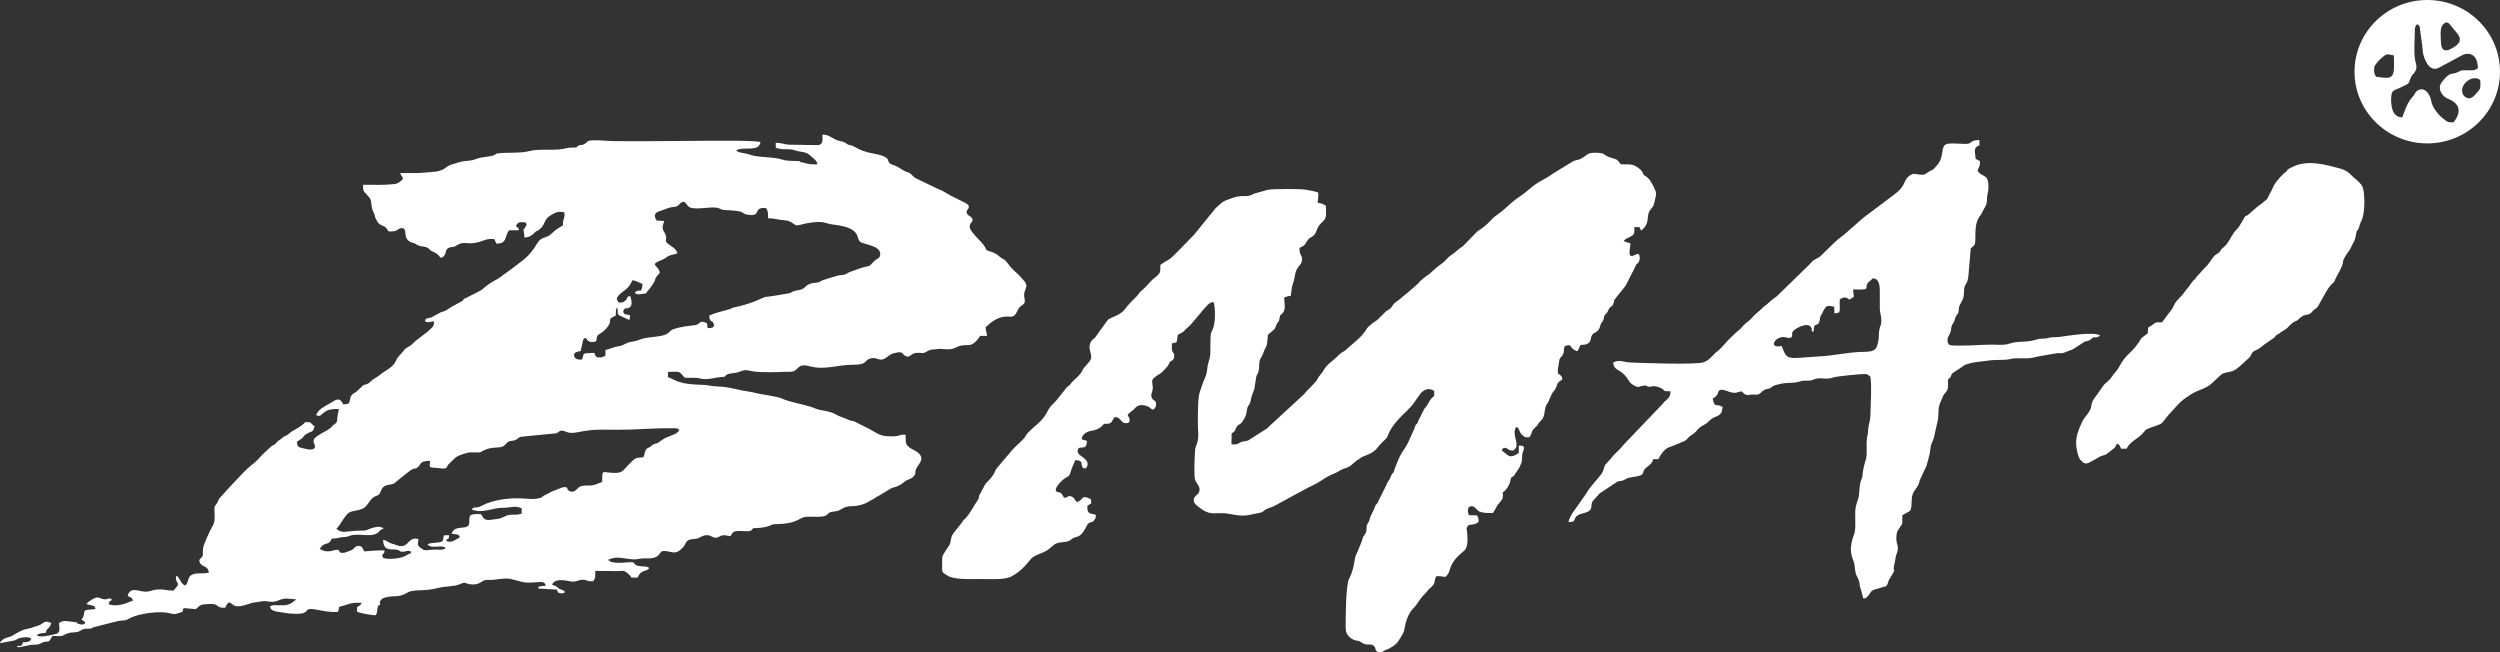
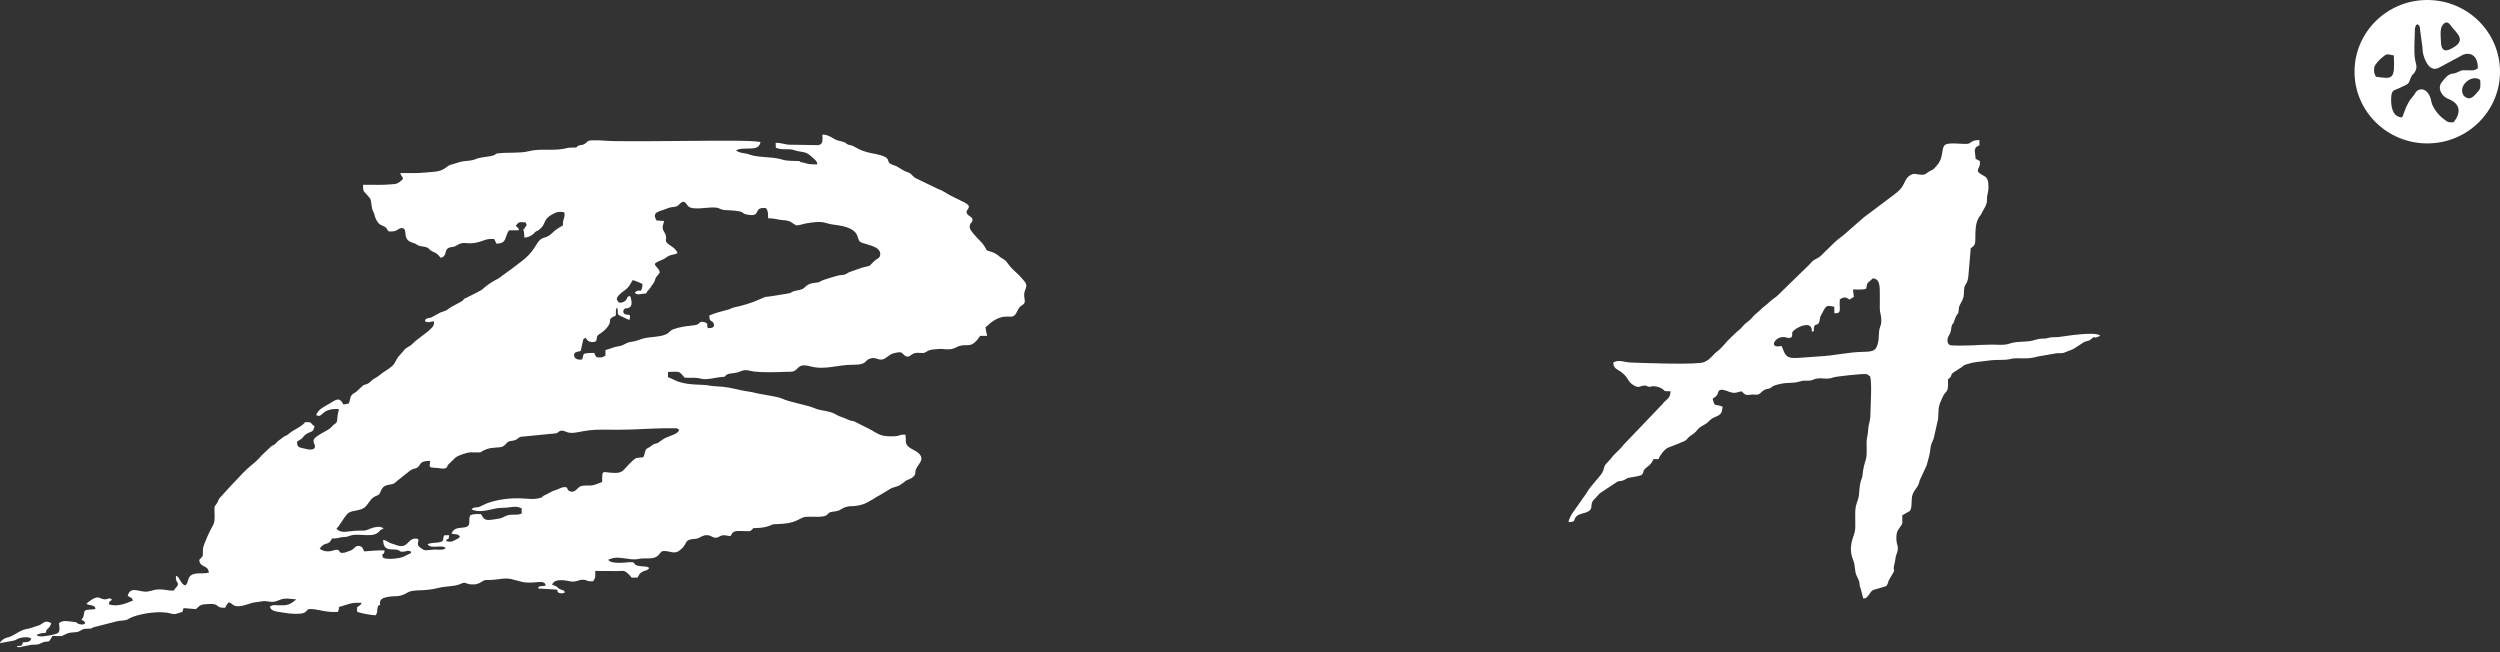
<svg xmlns="http://www.w3.org/2000/svg" width="184" height="48" viewBox="0 0 184 48" fill="none">
  <rect x="0" y="0" width="184" height="48" fill="#333333" stroke="none" />
  <path fill-rule="evenodd" clip-rule="evenodd" d="M178.647 0C181.604 0 184 2.363 184 5.278C184 8.192 181.604 10.555 178.647 10.555C175.689 10.555 173.293 8.192 173.293 5.278C173.293 2.363 175.689 0 178.647 0ZM182.541 5.887C182.594 6.623 182.53 6.547 182.212 6.923C182.105 7.048 181.958 7.202 181.778 7.233C181.604 7.264 181.395 7.136 181.318 7.018C180.86 6.321 181.945 5.413 182.541 5.887ZM174.873 5.647C174.754 5.444 174.703 5.306 174.746 4.958C174.771 4.762 175.135 4.388 175.302 4.251C175.709 3.912 175.653 3.986 176.185 4.08C176.261 5.825 176.153 5.839 174.873 5.647ZM179.808 8.721C179.464 8.471 179.015 7.885 178.948 7.477C178.834 6.8 178.362 6.35 177.889 6.693C177.753 6.792 177.778 6.894 177.56 7.131C177.071 7.666 176.903 8.493 176.795 8.637C176.028 8.626 175.948 7.698 175.999 7.087C176.04 6.61 176.234 6.649 176.574 6.491C177.49 6.067 177.187 6.218 177.478 5.627C177.574 5.43 177.624 5.485 177.722 5.323C177.957 4.935 177.81 4.749 177.749 4.397C177.642 3.763 177.731 2.909 177.731 2.277C177.731 2.046 177.767 1.879 177.907 1.778C178.1 1.884 178.099 1.949 178.122 2.224L178.267 3.291C178.304 3.482 178.292 3.651 178.321 3.848C178.378 4.219 178.749 5.377 179.496 4.988L181.114 4.121C181.394 3.901 182.363 3.705 182.373 5.032C182.064 5.172 182.203 5.178 181.743 5.178C181.221 5.179 181.267 5.117 180.881 5.313C180.418 5.547 180.353 5.198 179.703 6.068C179.343 6.549 179.789 7.124 180.168 7.268C181.179 7.655 181.094 8.372 180.58 9.004C180.093 9.023 180.108 8.94 179.808 8.721ZM179.93 1.695C180.149 1.552 180.314 1.786 180.419 1.935C180.752 2.406 181.551 2.918 180.584 3.485C180.359 3.617 179.686 4.074 179.654 3.102C179.634 2.477 179.537 1.954 179.93 1.695Z" fill="white" />
  <path fill-rule="evenodd" clip-rule="evenodd" d="M45.486 31.631C46.91 31.631 48.071 31.501 49.546 31.519C49.832 31.523 49.827 31.498 49.988 31.641C49.891 31.973 49.26 32.064 48.866 32.29L48.539 32.512C48.321 32.701 48.345 32.585 48.109 32.697C47.968 32.764 47.948 32.834 47.787 32.922C47.623 33.01 47.539 33.022 47.48 33.234C47.324 33.802 47.46 33.609 46.877 33.706C46.685 33.738 46.414 34.06 46.258 34.206C45.952 34.492 45.864 34.807 45.319 34.807C44.27 34.807 44.334 34.451 44.319 35.472C44.107 35.54 43.974 35.62 43.758 35.682C43.464 35.766 43.369 35.721 43.04 35.738C42.726 35.754 42.663 35.803 42.493 35.971C42.379 36.085 42.222 36.257 41.952 36.162C41.635 36.05 41.901 35.821 41.499 35.854C41.317 35.869 41.082 36.012 40.917 36.061C40.553 36.168 40.448 36.292 40.125 36.431C39.803 36.57 40.033 36.6 39.608 36.686C39.266 36.756 38.837 36.711 38.533 36.69C37.632 36.628 36.644 36.742 35.816 37.054L35.291 37.3C35.015 37.394 34.884 37.278 34.705 37.492C35.265 37.76 35.959 37.529 36.524 37.416C36.827 37.357 37.162 37.392 37.501 37.338C37.932 37.271 38.087 37.277 38.396 37.415L38.399 37.793C38 37.95 37.933 37.838 37.49 37.897C37.207 37.933 37.055 38.091 36.809 38.156C36.685 38.189 36.036 38.278 35.927 38.271C35.573 38.249 35.55 38.065 35.404 37.843C35.083 37.829 34.831 37.815 34.605 37.931C34.431 38.317 34.744 38.729 34.175 38.816C33.702 38.888 33.443 38.819 33.229 39.269C33.483 39.355 33.751 39.259 33.849 39.516C33.752 39.62 33.769 39.597 33.638 39.668C33.31 39.847 33.223 39.926 32.832 39.825C32.963 39.493 33.039 39.85 33.052 39.388L32.689 39.4C32.535 39.717 32.764 39.84 32.287 39.919C31.959 39.971 31.731 39.938 31.466 40.051C31.709 40.455 32.533 40.042 32.801 40.338C32.666 40.502 32.327 40.453 32.033 40.45C31.827 40.448 31.345 40.514 31.267 40.496C31.142 40.468 30.844 40.275 30.782 40.139C30.669 39.891 30.985 39.648 30.599 39.639C29.998 39.625 30.029 40.4 29.237 40.142C29.132 40.109 29.239 40.136 29.075 40.084C28.92 40.036 28.922 40.042 28.779 39.99C28.545 39.906 28.405 39.745 28.2 39.737C28.21 40.698 28.927 40.328 29.318 40.491C29.587 40.604 29.27 40.569 29.592 40.602C29.897 40.633 29.987 40.441 30.26 40.611C30.194 40.808 30.313 40.661 30.087 40.779C29.819 40.918 29.691 41.006 29.375 41.068C29.072 41.128 28.469 41.181 28.195 41.052C28.013 40.639 28.31 40.921 28.301 40.512C27.726 40.496 27.299 40.546 26.809 40.583C26.798 40.569 26.79 40.549 26.784 40.537L26.74 40.447C26.692 40.346 26.671 40.257 26.552 40.214C26.129 40.06 26.14 40.403 25.777 40.531L25.355 40.678C24.73 40.789 25.24 40.303 24.495 40.523C24.068 40.65 23.787 40.556 23.528 40.393C23.92 39.788 24.159 40.242 24.427 39.636C24.738 39.621 24.757 39.632 25.019 39.565C25.221 39.511 25.361 39.545 25.561 39.495C25.759 39.445 25.837 39.381 26.088 39.363C26.823 39.311 27.568 39.589 27.974 39.039C28.034 38.959 27.865 39.092 28.049 38.989C28.31 38.844 28.17 38.956 28.215 38.861L27.976 38.78C27.697 38.746 27.343 38.857 27.097 38.973C26.881 39.075 26.708 39.053 26.475 39.054C25.545 39.06 25.174 39.321 24.76 38.915C24.84 38.808 24.85 38.829 24.935 38.715C25.134 38.452 25.452 37.848 25.704 37.717C26 37.562 26.387 37.598 26.733 37.415C27.049 37.25 27.177 36.82 27.474 36.614C27.782 36.399 27.881 36.535 28.017 36.167C28.225 35.603 28.62 35.728 28.951 35.605C29.051 35.568 29.153 35.448 29.263 35.368L29.937 34.83C30.105 34.691 30.274 34.55 30.481 34.489C30.653 34.438 30.529 34.534 30.691 34.423C31.03 34.245 30.769 33.914 31.664 33.922C31.648 34.284 31.477 34.412 31.975 34.426C32.237 34.434 32.242 34.451 32.435 34.475C32.941 34.539 32.883 34.346 32.979 34.207L33.536 33.667C33.689 33.536 34.363 33.293 34.647 33.293C35.733 33.295 35.1 33.346 35.803 33.064C36.224 32.895 36.792 32.975 36.999 32.864C37.318 32.691 37.255 32.484 37.646 32.448C38.135 32.406 38.079 32.183 38.374 32.143L40.911 31.895C41.148 31.84 41.105 31.692 41.365 31.696C41.552 31.698 41.695 31.827 41.929 31.852C42.155 31.876 42.37 31.842 42.543 31.808C43.748 31.561 44.229 31.631 45.483 31.631H45.486ZM45.463 22.157C45.459 22.145 45.447 22.126 45.443 22.11C45.435 22.086 45.184 21.931 45.954 21.384C46.316 21.127 46.394 20.896 46.563 20.617C46.7 20.637 47.18 20.838 47.286 20.902C47.29 21.087 47.245 21.265 47.179 21.386C47.133 21.388 46.959 21.386 46.929 21.393L46.761 21.488C46.753 21.477 46.736 21.511 46.727 21.525C46.842 21.751 47.037 21.646 47.558 21.59C47.687 21.34 47.707 21.393 47.841 21.212C48.354 20.515 48.132 20.668 48.294 20.4C48.364 20.284 48.468 20.232 48.56 20.049C48.532 19.977 48.531 19.926 48.479 19.839C48.269 19.493 47.889 19.459 48.678 19.143C49.169 18.947 49.027 18.834 49.603 18.721C49.73 18.697 49.661 18.712 49.763 18.678L49.868 18.626C49.79 18.429 49.64 18.269 49.465 18.158C48.6 17.608 49.326 17.768 48.852 17.015C48.674 16.732 48.833 16.492 48.885 16.266L48.321 16.226C47.933 15.574 48.548 15.581 49.01 15.378C49.572 15.131 49.728 15.326 49.978 15.055C50.375 14.626 50.456 14.982 50.682 15.202C50.956 15.468 52.011 15.268 52.436 15.267C53.085 15.265 52.878 15.45 53.489 15.468C53.753 15.476 54.437 15.515 54.61 15.618C54.803 15.732 54.738 15.754 55.053 15.805C56.097 15.977 55.359 15.214 56.38 15.315C56.549 15.559 56.523 15.703 56.535 16.067C57.082 16.063 57.205 16.183 57.71 16.21C58.213 16.238 58.278 16.427 58.604 16.59C58.809 16.594 59.09 16.485 59.305 16.446C60.717 16.192 60.633 16.451 61.376 16.537C63.573 16.789 62.905 17.634 63.378 17.839C63.382 17.841 63.492 17.884 63.493 17.884C63.919 18.04 64.77 18.147 64.786 18.686C64.796 19.023 64.537 19.034 64.385 19.177C63.878 19.652 64.203 19.512 63.439 19.701C63.429 19.703 62.498 20.033 62.484 20.041C62.019 20.347 62.024 20.165 61.542 20.319C61.266 20.407 60.888 20.501 60.613 20.604C60.405 20.68 60.362 20.752 60.201 20.786C59.976 20.832 59.894 20.798 59.666 20.873C59.196 21.03 59.32 21.229 58.853 21.34C58.681 21.38 58.507 21.391 58.36 21.457C58.164 21.544 58.215 21.578 57.929 21.612L56.865 21.788C56.285 21.893 56.516 21.749 55.896 22.036C55.369 22.281 54.615 22.507 54.051 22.619C53.813 22.665 53.848 22.717 53.604 22.783C53.144 22.908 52.617 23.035 52.205 23.219C52.211 23.757 52.411 23.54 52.519 23.799C52.657 24.133 52.324 24.153 52.098 24.15C51.981 23.886 52.167 23.807 51.861 23.718C51.552 23.629 51.518 23.733 51.396 23.84C51.194 24.017 50.457 23.912 49.542 24.238C49.324 24.316 49.251 24.508 49.019 24.607C48.533 24.813 47.936 24.781 47.428 24.893C47.074 24.971 46.888 25.109 46.477 25.157C46.042 25.207 45.955 25.427 45.538 25.484C45.1 25.544 44.952 25.671 44.561 25.763L44.56 26.174C44.268 26.322 44.37 26.316 43.929 26.299C43.826 26.172 43.796 26.173 43.744 25.974C42.65 25.984 43.058 26.06 42.831 26.463C42.611 26.493 42.28 26.455 42.252 26.162C42.228 25.905 42.528 25.882 42.69 25.845C42.703 25.842 42.73 25.85 42.739 25.831L42.931 24.972L43.095 24.853C43.257 25.126 43.464 25.265 43.863 25.123C44.013 24.77 43.803 24.791 44.163 24.559C44.417 24.396 44.657 24.183 44.809 23.923C45.047 23.514 44.648 23.518 45.324 23.228C45.336 22.977 45.298 22.778 45.413 22.635C45.569 22.955 45.296 23.124 45.717 23.273L46.321 23.554C46.326 23.529 46.368 23.364 46.368 23.363L46.362 23.232C46.361 23.209 46.358 23.201 46.353 23.187L46.048 23.14C45.854 23.097 45.825 22.874 45.949 22.751C46.065 22.636 46.016 22.727 46.201 22.682C46.577 22.592 46.502 22.189 46.413 21.874C46.409 21.862 46.397 21.854 46.395 21.83C46.392 21.807 46.384 21.801 46.375 21.788C46.077 21.825 46.228 21.96 46.007 22.152C45.894 22.25 45.54 22.374 45.462 22.157H45.463ZM26.875 28.305C26.701 28.357 26.732 28.355 26.576 28.505C26.47 28.609 26.409 28.658 26.317 28.744C26.2 28.852 26.306 28.774 26.167 28.869C25.897 29.054 26.005 28.936 25.815 29.177C25.783 29.333 25.731 29.564 25.671 29.695C25.466 29.726 25.516 29.748 25.273 29.767C24.971 29.166 24.72 29.433 24.236 29.713C23.872 29.925 23.425 30.116 23.27 30.547C23.811 30.831 23.538 30.04 24.933 30.105C24.927 30.321 24.838 30.45 24.825 30.823C24.81 31.229 24.663 31.1 24.392 31.434C24.184 31.689 23.213 32.047 23.099 32.352C22.992 32.638 23.328 32.799 23.11 33.023C23.096 33.032 23.073 33.026 23.066 33.045L22.972 33.078C22.754 33.117 22.572 33.047 22.332 32.997C21.966 32.922 21.87 32.896 21.86 32.507L22.227 32.266C22.345 32.152 22.329 32.09 22.523 31.961C22.916 31.698 23.033 31.885 23.154 31.36C22.748 31.142 23.083 31.055 22.453 31.073C22.24 31.365 21.798 31.555 21.481 31.754C21.366 31.825 21.283 31.92 21.172 31.996C21.004 32.108 20.966 32.064 20.819 32.196C20.663 32.337 20.446 32.437 20.306 32.621C20.164 32.807 20.09 32.709 19.861 32.946L19.292 33.481C19.179 33.616 18.887 33.93 18.718 34.064C17.916 34.699 17.726 35.007 17.015 35.725L16.226 36.594C16.078 36.742 16.134 36.713 16.028 36.928C15.815 37.364 15.759 37.043 15.791 37.822C15.807 38.214 15.813 38.459 15.615 38.773C15.469 39.001 14.972 40.093 14.948 40.346C14.879 41.037 15.061 40.772 14.665 41.212C14.712 41.814 15.321 41.537 15.371 42.147C14.833 42.289 14.069 42.013 13.867 42.618C13.798 42.824 13.797 42.958 13.643 43.087C13.29 43.009 13.241 42.481 12.976 42.376C12.917 42.492 12.948 42.692 13.001 42.776C13.197 43.093 13.079 43.061 12.772 43.471C12.36 43.473 12.173 43.391 11.811 43.382C11.299 43.369 11.219 43.492 10.862 43.538C10.271 43.617 9.626 43.084 9.398 43.837C9.674 44.09 9.667 43.879 9.787 44.199C9.336 44.38 8.634 44.712 8 44.468C8.087 44.086 8.117 44.338 8.234 44.128C8.065 43.959 7.951 44.092 7.74 44.118L7.526 44.08C7.442 44.048 7.308 43.985 7.233 43.974C6.972 43.935 6.499 44.28 6.364 44.438C6.497 44.544 6.718 44.516 6.851 44.59C7.051 44.701 6.947 44.585 7.024 44.814C6.799 44.888 6.337 44.829 6.239 44.965C6.18 45.045 6.193 45.175 6.158 45.309C6.107 45.513 6.067 45.475 5.999 45.617C6.049 45.648 6.076 45.646 6.138 45.694C6.239 45.773 6.222 45.736 6.283 45.861C6.268 45.873 6.246 45.867 6.235 45.89C6.178 46.013 5.861 45.956 5.769 45.913C5.502 45.786 5.856 45.824 5.323 45.761C4.859 45.706 4.643 45.645 4.34 45.861C4.377 46.236 4.436 46.452 4.25 46.601C4.153 46.679 3.173 46.892 2.913 46.83C2.642 46.766 2.818 46.825 2.705 46.736C2.877 46.614 3.134 46.59 3.369 46.578C3.433 46.173 3.624 46.355 3.775 45.861C3.235 45.586 3.222 45.915 2.816 46.044C2.626 46.104 2.498 46.134 2.318 46.205C2.113 46.285 1.942 46.277 1.738 46.35C1.443 46.454 1.087 46.699 0.832 46.824C0.676 46.9 0.478 46.924 0.333 46.998C0.238 47.047 0.022 47.191 0 47.338L1.06 47.139C1.27 47.068 1.293 46.983 1.582 46.932C1.821 46.891 2.121 46.862 2.304 47.009C2.182 47.275 2.046 47.254 1.693 47.274C1.539 47.652 1.636 47.48 1.237 47.557C1.279 47.693 1.557 47.618 1.684 47.579L2.301 47.456C2.533 47.443 2.772 47.467 2.926 47.385C3.607 47.019 3.488 47.461 3.777 46.947L3.86 46.804C4.04 46.801 4.421 46.839 4.555 46.802C4.678 46.77 4.853 46.636 5.11 46.575C5.269 46.539 5.599 46.547 5.75 46.498C5.916 46.444 6.037 46.293 6.304 46.276C6.734 46.251 6.565 46.328 6.9 46.162L8.701 45.704C9.607 45.63 9.205 45.605 9.861 45.37C10.543 45.127 11.804 44.947 12.535 45.144C12.815 45.219 12.858 45.212 13.125 45.128C13.596 44.981 13.357 45.096 13.518 44.757L14.418 44.83C14.776 44.498 14.77 44.482 15.421 44.453C16.184 44.418 15.829 44.743 16.533 44.735C16.542 44.723 16.555 44.688 16.56 44.697C16.609 44.802 16.603 44.636 16.611 44.623L16.811 44.342C17.079 44.369 17.054 44.501 17.282 44.585C17.622 44.711 18.223 44.477 18.519 44.38C18.646 44.339 19.005 44.31 19.185 44.272C19.747 44.154 19.927 44.44 20.494 44.189C20.967 43.979 21.288 44.07 21.809 44.116C21.289 44.546 21.153 44.569 20.421 44.547C20.061 44.536 20.088 44.509 19.864 44.653C19.979 45.067 20.516 45.006 20.921 45.099C21.186 45.161 22.047 45.229 22.345 45.116C22.757 44.96 22.378 44.69 23.447 44.897C23.918 44.989 24.321 45.071 24.869 45.038C25.107 44.535 24.619 44.793 25.505 44.506C25.975 44.354 26.023 44.362 26.618 44.367C26.558 44.546 26.441 44.574 26.285 44.681L26.278 45.017C26.486 45.128 27.373 45.292 27.65 45.28C27.83 45.023 27.72 44.945 27.796 44.715C27.884 44.444 27.789 44.62 27.983 44.519C27.904 44.257 28.038 44.068 28.303 43.989C28.566 43.911 28.865 43.886 29.151 43.879C29.725 43.865 29.952 43.584 30.215 43.519C30.767 43.382 31.287 43.525 32.297 43.262C32.75 43.144 33.486 43.169 33.855 42.993C34.303 42.782 34.222 42.962 34.6 43.002C35.06 43.053 35.247 42.952 35.556 42.756C35.72 42.651 35.941 42.689 36.153 42.682C36.662 42.666 37.3 42.473 37.792 42.665L38.553 42.856C39.413 42.973 40.057 42.617 40.166 43.084C39.967 43.172 40.033 43.104 39.828 43.143C39.606 43.185 39.666 43.143 39.609 43.315L40.996 43.395C41.084 43.581 40.986 43.602 41.231 43.66C41.382 43.696 41.497 43.645 41.58 43.599C41.504 43.386 41.328 43.451 41.132 43.316C41.025 43.244 41.045 43.218 40.918 43.147C40.829 43.097 40.729 43.078 40.634 43.038C40.829 42.462 41.893 42.79 42.047 42.801C42.489 42.832 42.548 42.672 42.88 42.669C43.268 42.665 43.109 42.807 43.657 42.781C43.849 42.506 43.808 42.438 43.812 42.022C44.353 42.011 44.897 42.037 45.436 42.032C45.77 42.028 45.893 41.958 46.117 42.129C46.271 42.247 46.368 42.362 46.492 42.514L46.924 42.511C47.043 42.307 47.054 42.204 47.27 42.086C47.486 41.968 47.634 42.013 47.78 41.814C47.726 41.766 47.779 41.773 47.638 41.724C47.548 41.693 47.536 41.701 47.44 41.696C46.519 41.652 46.828 41.464 46.548 41.375C46.16 41.369 45.949 41.43 45.545 41.424C45.229 41.419 44.946 41.404 44.754 41.2C45.263 40.989 45.461 41.031 46.053 41.105C46.28 41.134 46.477 41.173 46.715 41.17C47.005 41.165 47.049 41.099 47.379 41.1C47.918 41.101 48.257 41.115 48.518 40.8C48.666 40.622 48.646 40.533 48.987 40.559C49.49 40.597 49.722 40.871 50.244 40.31C50.554 39.976 50.422 39.787 50.852 39.696C51.099 39.643 51.255 39.689 51.454 39.582C51.47 39.573 51.752 39.393 51.994 39.388C52.303 39.381 52.354 39.514 52.564 39.563C52.835 39.625 52.928 39.463 53.116 39.415C53.373 39.349 53.542 39.452 53.768 39.455C53.86 39.326 53.875 39.203 54.042 39.129C54.181 39.067 54.385 39.084 54.55 39.083C55.162 39.079 55.194 39.191 55.441 38.871C55.91 38.864 56.253 38.834 56.623 38.703C56.898 38.605 56.784 38.58 57.161 38.574C57.688 38.565 58.256 38.511 58.734 38.264C59.236 38.005 59.179 38.035 59.777 38.032C60.077 38.032 60.439 38.062 60.721 37.971C60.925 37.906 60.932 37.764 61.107 37.7C61.18 37.673 61.324 37.655 61.393 37.647C61.942 37.582 61.856 37.42 62.319 37.3C62.543 37.243 62.618 37.262 62.883 37.244C63.215 37.221 63.619 37.11 63.86 36.965C63.923 36.926 63.992 36.876 64.068 36.839C64.398 36.683 64.428 36.596 64.703 36.475L65.488 36.001C65.725 35.831 65.977 35.885 66.336 35.634L66.559 35.47C66.797 35.249 67.108 35.28 67.296 34.996C67.302 34.987 67.312 34.974 67.317 34.966C67.399 34.814 67.35 34.887 67.372 34.704C67.43 34.22 68.114 33.91 67.659 33.402C67.356 33.064 66.679 33.012 66.665 32.469C66.659 32.253 66.677 32.269 66.643 31.994C66.262 31.983 66.377 32.001 66.097 32.074C65.911 32.123 65.7 32.113 65.502 32.112C64.77 32.108 64.587 31.901 64.045 31.604L62.834 30.995C62.489 30.97 62.309 30.814 61.999 30.714C61.329 30.497 61.639 30.395 60.415 30.182C60.069 30.122 59.97 30.032 59.633 29.927C59.052 29.747 58.121 29.593 57.562 29.337C57.167 29.157 55.937 29.03 55.426 28.877L54.533 28.721C53.88 28.578 53.496 28.462 52.719 28.434C52.325 28.421 52.126 28.341 51.776 28.328C50.96 28.295 50.209 28.284 49.513 27.909C49.368 27.832 49.288 27.82 49.159 27.759L49.164 27.373C50.031 27.363 49.937 27.253 50.387 27.797C50.83 27.829 51.155 27.759 51.553 27.863C52.042 27.993 52.579 27.788 53.114 27.747C53.516 27.716 53.24 27.731 53.519 27.56C53.694 27.452 54.12 27.499 54.467 27.344C54.918 27.142 55.139 27.3 55.511 27.349C55.977 27.409 57.255 27.403 57.724 27.368C57.909 27.354 58.147 27.378 58.319 27.347C58.818 27.254 58.642 26.697 59.628 26.962C60.727 27.258 61.657 26.836 62.781 26.846C63.916 26.858 63.555 26.49 64.127 26.366C64.531 26.279 64.694 26.597 65.086 26.407L65.252 26.299C65.444 26.166 65.585 26.029 65.835 25.985C66.01 25.954 66.282 25.865 66.401 25.994L66.601 26.181C66.997 26.413 66.988 25.981 67.502 25.967C67.949 25.955 67.914 26.062 68.244 25.855C68.484 25.704 68.659 25.731 68.997 25.692C69.392 25.647 69.34 25.708 69.729 25.71C70.112 25.712 70.19 25.648 70.429 25.538C71.222 25.174 71.413 25.804 72.142 24.718L72.649 24.721C72.626 24.495 72.544 24.345 72.541 24.072C72.699 23.971 72.814 23.83 72.965 23.72C73.95 23.006 74.379 23.486 74.667 23.211C74.877 23.01 74.909 22.681 75.145 22.523C75.478 22.302 75.451 22.257 75.386 21.841C75.301 21.299 75.76 21.147 75.396 20.701L75.061 20.319C74.809 20.054 74.57 19.881 74.343 19.609C74.258 19.509 74.08 19.248 73.997 19.175C73.837 19.035 73.726 19.03 73.572 18.888C73.133 18.485 72.722 18.511 72.617 18.405L72.439 18.096C72.277 17.839 72.012 17.627 71.814 17.39C71.589 17.119 71.273 16.845 71.394 16.538C71.484 16.312 71.394 16.519 71.48 16.409C71.78 16.016 71.316 15.938 71.195 15.761C70.938 15.383 71.718 15.298 70.996 14.906L69.998 14.413C69.645 14.228 69.385 14.018 69.017 13.897L67.345 13.089C67.063 12.879 67.108 12.771 66.768 12.662C66.37 12.535 66.147 12.267 65.778 12.156C64.936 11.903 66.004 11.611 64.17 11.278C63.343 11.129 62.879 10.779 62.744 10.727C62.569 10.663 62.509 10.696 62.356 10.61C62.163 10.504 62.34 10.529 62.029 10.432C61.92 10.398 61.761 10.375 61.635 10.33C61.255 10.194 61.017 9.905 60.532 9.905C60.533 10.301 60.602 10.621 60.221 10.682L58.022 10.648C57.684 10.607 57.468 10.508 57.09 10.511L57.099 10.868C57.443 11.012 57.67 10.976 58.114 10.99C58.33 10.996 58.413 11.041 58.558 11.083C59.062 11.227 59.312 11.122 59.718 11.521C59.884 11.683 60.156 11.83 60.152 12.099C59.302 12.112 59.432 11.992 58.834 11.92C58.831 11.87 58.801 11.973 58.871 11.895C58.961 11.794 58.921 11.959 58.89 11.857C58.458 11.834 57.941 11.866 57.592 11.75C56.884 11.515 55.768 11.615 55.182 11.379C54.823 11.236 54.465 11.301 54.174 11.076C54.405 10.911 54.855 10.943 55.224 10.932C55.612 10.921 55.904 10.853 55.974 10.449C55.577 10.38 54.675 10.359 54.223 10.358C51.248 10.345 48.304 10.413 45.331 10.389C44.718 10.384 44.222 10.311 43.606 10.328C43.156 10.34 43.26 10.472 42.984 10.614C42.811 10.704 42.788 10.646 42.62 10.704C42.388 10.785 42.507 10.841 42.386 10.861C42.227 10.863 42.038 10.855 41.883 10.871C41.762 10.883 41.602 10.93 41.513 10.947C40.629 11.119 39.757 10.911 38.904 11.132C38.289 11.29 37.373 11.205 36.714 11.281C36.411 11.316 36.562 11.324 36.396 11.405C36.051 11.574 35.506 11.498 34.915 11.745C34.725 11.824 34.364 11.836 34.107 11.87C33.83 11.906 33.623 12.007 33.367 12.072C33.015 12.163 33.01 12.194 32.766 12.373C32.34 12.684 31.817 12.641 31.276 12.701C30.698 12.763 30.084 12.728 29.456 12.737C29.558 13.102 29.871 13.062 29.41 13.391C29.4 13.398 29.388 13.409 29.378 13.415C29.369 13.422 29.356 13.433 29.346 13.439L29.171 13.522C29.017 13.561 28.885 13.553 28.722 13.571C28.129 13.638 27.38 13.585 26.726 13.601C26.724 13.74 26.71 13.84 26.748 13.976C26.801 14.175 26.832 14.132 26.881 14.191L27.192 14.547C27.385 14.751 27.285 15.238 27.474 15.58C27.598 15.807 27.551 15.867 27.644 16.068C27.901 16.626 28.063 16.531 28.339 16.702C28.465 16.779 28.495 16.911 28.605 17.032C29.297 17.071 29.151 16.87 29.551 16.782C30.118 16.814 29.49 17.62 30.384 17.87C30.691 17.955 30.558 17.962 30.79 18.065C30.983 18.151 31.14 18.125 31.342 18.186C31.573 18.255 31.547 18.317 31.696 18.429C31.828 18.527 31.998 18.568 32.129 18.662C32.202 18.715 32.24 18.751 32.297 18.814C32.3 18.818 32.353 18.881 32.377 18.909C32.384 18.917 32.403 18.951 32.408 18.942C32.413 18.931 32.429 18.964 32.441 18.975C32.955 18.834 32.654 18.4 33.04 18.234C33.261 18.139 33.349 18.223 33.566 18.086C34.232 17.662 34.268 18.085 35.271 17.806C35.658 17.698 35.789 17.551 36.379 17.595L36.535 17.931C37.357 17.922 37.114 17.425 37.464 16.951L38.189 16.947C38.12 16.614 38.144 16.884 37.966 16.6C38.206 16.324 38.17 16.334 38.682 16.367C38.742 16.512 38.794 16.494 38.716 16.647C38.714 16.652 38.635 16.751 38.616 16.773C38.603 16.787 38.599 16.924 38.554 16.839C38.549 16.829 38.533 16.862 38.522 16.873C38.562 17.064 38.592 17.232 38.596 17.486C38.837 17.47 38.951 17.419 39.117 17.32C39.322 17.198 39.312 17.126 39.441 17.04C39.554 16.963 39.534 17.02 39.658 16.921C39.84 16.775 39.958 16.66 40.052 16.429C40.193 16.084 40.325 15.962 40.621 15.791C40.909 15.626 41.142 15.53 41.54 15.634C41.596 16.139 41.413 16.024 41.432 16.589C41.117 16.768 40.865 16.924 40.627 17.163C40.142 17.651 39.901 17.295 39.499 17.972C38.91 18.963 38.45 19.16 37.609 19.823L37.128 20.172C37.083 20.21 37.022 20.248 36.966 20.289C36.894 20.342 36.763 20.454 36.682 20.496C36.307 20.693 36.002 20.872 35.672 21.145C35.514 21.275 35.579 21.256 35.361 21.389L34.265 21.951C33.996 22.057 34.256 21.932 34.056 22.123C33.946 22.227 33.255 22.537 33.005 22.732C32.688 22.977 32.583 22.889 32.29 23.068C32.158 23.151 32.056 23.182 31.929 23.261L31.752 23.362C31.665 23.393 31.62 23.386 31.523 23.412C31.351 23.459 31.301 23.468 31.279 23.649C31.573 23.788 31.639 23.659 31.943 23.653C31.972 24.064 31.725 24.157 31.48 24.404L30.793 24.933C30.47 25.151 30.353 25.363 30.124 25.483C29.7 25.707 29.783 25.769 29.494 26.06C28.924 26.634 29.315 26.731 28.33 27.324C28.022 27.51 27.923 27.669 27.607 27.831C27.297 27.99 27.232 28.227 26.887 28.303L26.875 28.305Z" fill="white" />
-   <path fill-rule="evenodd" clip-rule="evenodd" d="M120.781 16.975C121.494 16.438 121.127 15.939 121.431 15.493C121.664 15.152 121.696 15.254 121.791 14.754C121.855 14.422 121.972 14.296 121.788 13.916C121.572 13.473 121.476 13.212 121.105 12.954C120.949 12.846 121.086 13.015 120.953 12.822C120.902 12.747 120.916 12.735 120.882 12.669C120.777 12.462 120.469 12.269 120.28 12.178C120.043 12.064 119.617 12.1 119.298 12.096C118.911 11.619 119.071 11.789 118.449 11.568C117.939 11.388 118.192 11.243 117.39 11.242C117.094 11.242 116.951 11.268 116.774 11.404C116.128 11.903 116.195 11.662 115.728 11.9L114.319 12.762C113.638 13.263 113.264 13.293 112.496 13.975C112.033 14.385 111.714 14.512 111.212 14.954C110.893 15.235 110.543 15.572 110.193 15.809C109.618 16.201 109.672 16.432 108.747 17.02L107.822 17.962C107.75 18.045 107.734 18.073 107.653 18.127C107.186 18.445 107.133 18.571 106.809 18.773C106.631 18.884 106.546 18.993 106.408 19.143C106.212 19.353 105.982 19.486 105.766 19.66L105.212 20.156C104.945 20.345 104.562 20.597 104.379 20.863L103.583 21.559C103.553 21.583 103.488 21.634 103.457 21.654L102.948 22.082C102.844 22.165 102.819 22.168 102.721 22.243C102.376 22.514 102.518 22.631 102.145 22.833C101.951 22.938 102.118 22.816 101.955 22.965L101.764 23.157C101.569 23.362 101.412 23.534 101.174 23.681C101.012 23.781 100.889 23.904 100.746 24.021C100.595 24.144 100.566 24.263 100.444 24.427C100.164 24.807 99.823 25.084 99.468 25.387L99.058 25.749C98.953 25.839 98.991 25.812 98.859 25.886C98.567 26.048 98.613 26.064 98.379 26.281C98.004 26.628 97.611 26.859 97.355 27.355L97.094 27.697C97.011 27.79 97.087 27.686 97.025 27.791L96.88 28.035C96.587 28.407 96.244 28.666 95.982 29.008L93.626 31.181C93.513 31.273 93.541 31.255 93.432 31.366C93.351 31.447 93.309 31.476 93.227 31.549L91.872 32.413C91.711 32.473 91.711 32.459 91.545 32.484C91.081 32.553 91.257 32.763 90.634 32.699L90.649 31.905C90.815 31.767 90.853 31.805 90.949 31.559C91.123 31.117 91.26 31.395 91.541 30.874L91.637 30.696C91.643 30.685 91.65 30.671 91.656 30.66C91.768 30.442 91.746 30.116 91.848 29.916C91.94 29.733 91.983 29.808 92.042 29.505C92.138 29.013 92.228 28.928 92.325 28.59L92.459 27.733C92.464 27.714 92.493 27.632 92.504 27.611L92.544 27.542C92.739 27.194 92.621 26.906 92.722 26.512C92.758 26.372 92.862 26.285 92.94 26.076C93.281 25.149 93.224 25.775 93.318 24.642L93.767 24.254C93.904 24.145 93.863 24.009 94.004 23.786C94.123 23.597 94.097 23.757 94.166 23.47C94.269 23.045 94.123 23.335 94.364 23.093C94.683 22.776 94.509 22.27 94.518 21.908C94.587 21.858 94.552 21.881 94.655 21.839L95.008 21.761C95.032 21.474 95.084 21.037 95.182 20.795C95.309 20.482 95.295 20 95.518 19.696C95.651 19.516 95.797 19.42 95.822 19.166C95.867 18.721 95.604 18.819 95.652 18.244L95.731 18.203C95.742 18.198 95.759 18.19 95.771 18.184C96.03 18.065 96.035 18.013 96.178 17.774C96.436 17.34 96.724 17.526 96.904 16.96C97.118 16.286 97.599 16.381 97.598 15.731C97.598 15.536 97.592 15.338 97.586 15.142C97.418 15.03 97.238 14.951 96.974 14.924C97.01 14.68 97.042 14.486 97.019 14.17C96.905 14.106 96.312 13.996 96.13 13.966C95.67 13.888 93.654 13.894 93.3 13.972L92.314 14.249C91.552 14.674 91.66 14.143 90.222 14.748C89.904 14.882 89.809 15.03 89.558 15.245C89.548 15.253 89.534 15.262 89.525 15.269C89.516 15.276 89.502 15.285 89.493 15.292L87.89 17.268L86.693 18.498C85.913 19.303 86.105 18.991 85.402 19.501C85.4 19.605 85.406 19.733 85.4 19.832C85.386 20.096 85.319 20.149 85.174 20.286C85.07 20.384 85.118 20.354 84.996 20.442C84.592 20.735 84.488 21.017 83.987 21.418C83.838 21.538 83.828 21.633 83.688 21.778C83.323 22.155 83.079 22.365 82.767 22.785C82.446 23.218 81.762 23.338 81.536 23.543L80.589 24.855C79.783 25.439 80.481 26.056 80.277 26.456C80.143 26.718 79.788 27.011 79.7 27.2C79.463 27.716 79.081 27.857 78.782 28.272C78.646 28.459 78.575 28.404 78.471 28.565L77.735 29.486C77.594 29.676 77.434 29.753 77.284 29.968C77.171 30.13 77.123 30.207 77.035 30.383C76.734 30.995 76.076 31.397 75.622 31.89C75.51 32.013 75.569 31.959 75.489 32.091C75.282 32.431 74.759 32.808 74.519 33.1L73.331 34.503C73.232 34.664 73.217 34.767 73.105 34.939C72.819 35.383 72.736 35.342 72.525 35.62L72.067 36.471C72.029 36.606 72.056 36.611 72.001 36.743C71.956 36.847 72.009 36.751 71.937 36.851C71.671 37.229 71.401 37.772 71.1 38.104C70.989 38.226 71.089 38.118 71.016 38.188C71.008 38.196 70.995 38.207 70.987 38.215L70.931 38.265C70.805 38.4 70.904 38.306 70.799 38.458L70.211 39.197C69.897 39.599 70.039 39.88 69.852 40.156L69.632 40.48C69.331 41.015 69.35 40.744 69.34 41.543C69.331 42.196 69.34 42.111 69.745 42.369C70.208 42.666 71.342 42.622 72.091 42.615C72.761 42.608 74.026 42.716 74.511 42.388L74.88 42.151C75.254 41.88 75.581 41.509 75.863 41.152C76.102 40.85 76.737 40.733 77.118 40.472C77.231 40.395 77.422 40.219 77.538 40.122C77.903 39.817 78.39 39.981 78.747 39.776C78.804 39.743 78.931 39.627 78.965 39.612C79.346 39.436 79.537 39.599 79.985 38.696C80.183 38.299 80.347 38.57 80.549 38.268C80.646 38.124 80.654 38.08 80.645 37.883C80.159 37.765 80.01 37.83 80.032 37.213L80.311 37.058L80.298 36.748C79.512 36.349 79.808 36.791 79.26 36.949C79.1 36.829 79.102 36.641 78.882 36.553C78.558 36.424 78.686 36.627 78.316 36.633C78.307 36.621 78.298 36.604 78.293 36.596L78.227 36.485C78.22 36.474 78.214 36.459 78.207 36.449C78.082 36.238 78.05 36.276 77.841 36.216C77.46 36.105 77.972 35.557 78.133 35.401C78.605 34.945 78.668 35.272 78.858 34.542L79.134 33.872C79.279 33.874 79.379 33.871 79.483 33.937C79.673 34.06 79.563 33.988 79.609 34.208C79.742 34.853 80.353 34.216 79.858 33.79L79.799 33.739C79.79 33.732 79.778 33.72 79.77 33.714C79.605 33.566 79.224 33.403 79.336 33.083C79.459 32.732 80.008 33.25 79.991 32.441L79.611 32.337C79.624 31.947 80.045 31.742 80.368 31.698C80.709 31.651 81.074 31.462 81.249 31.192C81.528 31.188 81.65 31.218 81.799 31.078L81.963 30.807C81.968 30.798 81.979 30.779 81.983 30.771C81.989 30.761 82.016 30.717 82.026 30.702C82.385 30.7 82.372 30.848 82.601 31.036C82.851 31.242 82.363 30.908 82.661 31.084C82.739 31.131 82.647 31.106 82.778 31.132C83.045 31.184 83.192 31.083 83.121 30.8C83.046 30.501 82.774 30.648 83.424 30.158C83.558 30.057 83.715 29.634 84.468 29.908C84.627 29.965 84.693 30.102 84.874 30.155C85.004 30.059 85.106 29.926 85.09 29.734C85.065 29.421 84.951 29.555 84.811 29.345C84.588 29.008 84.923 28.852 84.828 28.341C84.763 27.983 84.797 27.913 85.022 27.739C85.448 27.408 85.333 27.624 85.731 27.181C85.876 27.022 85.964 26.944 86.053 26.739C86.165 26.483 86.373 26.602 86.415 26.273C86.464 25.886 86.287 26.073 86.25 25.687C86.239 25.58 86.252 25.399 86.254 25.284C86.556 25.146 86.597 25.351 86.644 24.915C86.686 24.517 86.719 24.647 86.996 24.481C87.168 24.377 87.241 24.234 87.4 24.116C87.737 23.861 88.451 22.866 88.849 22.481C89.01 22.326 89.063 22.249 89.324 22.231C89.455 22.692 89.483 23.797 89.233 24.282C89.134 24.478 89.098 24.597 89.096 24.859L89.076 26.109C89.038 26.44 88.9 26.724 88.865 27.049C88.832 27.345 88.803 27.599 88.663 27.873C88.515 28.161 88.43 28.532 88.313 28.826C88.149 29.241 88.168 30.436 88.162 31.039C88.154 31.88 88.309 32.143 88.007 32.907C87.965 33.016 87.972 32.937 87.96 33.116C87.93 33.535 87.851 35.066 87.966 35.343C88.069 35.592 88.401 35.85 88.256 36.205C88.148 36.468 87.797 36.514 87.874 36.92C87.911 37.117 88.191 37.283 88.351 37.407C89.154 38.031 89.552 37.641 90.475 37.82C91.617 38.039 91.669 37.955 92.747 37.736C93.02 37.682 92.988 37.568 93.231 37.457C93.473 37.347 93.681 37.315 93.897 37.181L95.648 36.228C96.022 36.044 96.257 35.888 96.633 35.717C97.104 35.501 97.427 35.22 97.82 35.02C98.076 34.889 98.324 34.82 98.563 34.663C98.967 34.398 99.157 34.51 99.516 34.181L99.846 33.9C100.065 33.779 100.16 33.652 100.403 33.569C101.413 33.218 101.281 32.924 101.889 32.409C102.138 32.197 102.118 32.077 102.277 31.759C102.442 31.43 102.657 31.166 102.898 30.89C103.253 30.481 103.83 30.034 104.116 29.575L104.575 28.931C104.904 28.597 105.214 28.547 105.561 28.782L105.557 29.131C105.082 29.543 105.21 29.688 104.822 30.101L104.383 30.979C104.341 31.136 104.391 31.029 104.319 31.141C104.237 31.27 104.237 31.177 104.16 31.356C104.122 31.445 104.137 31.432 104.108 31.523L103.713 32.402C103.393 33.146 103.192 33.104 102.831 34.047C102.744 34.277 102.69 34.374 102.602 34.647C102.496 34.97 102.605 34.646 102.436 34.915C102.383 35.001 102.364 35.081 102.318 35.182C102.201 35.435 102.118 35.448 102.03 35.714L101.464 36.84C101.353 37.184 101.282 37.016 101.166 37.37C101.046 37.734 100.898 37.84 100.792 38.254C100.735 38.479 100.721 38.41 100.643 38.558C100.525 38.782 100.634 39.004 100.504 39.251C100.395 39.459 100.301 39.453 100.246 39.791L99.871 40.705C99.606 41.162 99.758 41.67 99.313 42.561C99.308 42.572 99.301 42.586 99.295 42.598C99.289 42.609 99.282 42.623 99.277 42.634C99.056 43.078 99.038 45.473 99.041 46.131C99.043 46.501 99.082 46.605 99.25 46.805C99.364 46.943 99.552 47.075 99.746 47.128C99.921 47.177 99.944 47.143 100.107 47.221C100.19 47.26 100.206 47.297 100.348 47.365C100.636 47.504 100.824 47.368 101.051 47.489C101.348 47.661 101.115 48.03 101.6 47.998C101.822 47.984 101.703 47.988 101.85 47.905C102.027 47.804 102.131 47.795 102.272 47.717C102.838 47.401 102.89 47.246 103.203 46.719C103.393 46.401 103.36 46.239 103.453 45.876C103.547 45.513 103.701 45.13 103.959 44.837C104.013 44.776 103.979 44.82 104.042 44.755C104.301 44.49 104.463 44.151 104.706 43.877C104.849 43.715 104.888 43.722 105.024 43.536C105.157 43.355 105.166 43.368 105.323 43.226C105.723 42.866 105.488 42.778 105.717 42.41C106.072 42.383 106.11 42.452 106.383 42.458C106.719 42.186 106.669 41.869 106.866 41.52C107.231 40.869 107.694 40.666 107.857 40.419C108.053 40.123 108.009 39.547 107.981 39.183C107.952 38.817 107.875 38.989 108.042 38.682C108.336 38.553 108.5 38.666 108.823 38.418C108.835 38.162 108.794 38.092 108.706 37.934L108.112 37.919C108.042 37.697 107.986 37.553 108.107 37.324C108.503 37.092 108.642 37.52 108.85 37.63C109.11 37.767 109.516 37.764 109.878 37.753L110.11 37.379C110.225 37.118 110.175 37.243 110.327 37.048L110.567 36.739C110.632 36.59 110.606 36.408 110.608 36.229C110.848 36.098 111.095 35.71 111.159 35.403C111.248 34.984 111.223 35.218 111.426 35.012L111.689 34.614C111.851 34.412 111.834 34.383 111.939 34.149C112.079 33.841 111.981 33.605 112.07 33.296L112.104 33.216C112.221 32.902 112.199 32.786 111.786 32.796L111.782 33.34C111.143 33.778 111.022 33.532 110.739 33.314C110.564 33.179 110.598 33.283 110.545 33.05C110.934 32.805 110.875 33.119 111.23 33.152C111.484 33.176 111.388 33.134 111.433 33.104C111.955 32.746 111.176 31.937 111.608 31.418C111.808 31.482 111.827 31.784 111.965 31.942C111.982 31.961 112.184 32.144 112.198 32.15C112.321 32.205 112.41 32.183 112.553 32.179C112.769 31.929 112.683 31.809 112.852 31.602C113.042 31.366 113.053 31.491 113.235 31.158L113.438 30.924C113.762 30.637 113.618 30.049 113.872 29.708C114.055 29.465 114.111 29.091 114.297 28.868C114.816 28.245 114.33 28.376 114.988 27.917C114.964 27.643 114.832 27.603 114.659 27.488C114.647 27.138 114.67 27.071 114.726 26.775C114.781 26.488 114.728 26.449 114.917 26.25C115.354 25.789 114.793 25.399 115.549 25.41C115.682 25.632 115.835 25.792 116.111 25.845L116.322 25.389C117.112 25.386 117.035 25.052 117.127 24.76C117.236 24.413 117.635 24.542 117.764 24.025C117.864 23.629 117.9 23.808 118.007 23.555C118.057 23.436 118.027 23.411 118.071 23.289C118.169 23.019 118.05 23.267 118.212 23.093C118.393 22.897 118.34 22.801 118.479 22.645C118.641 22.465 118.685 22.593 118.766 22.28C118.826 22.041 118.74 22.198 118.875 21.997C118.885 21.983 118.991 21.84 119.019 21.809L119.633 21.046L120.324 19.701C120.478 19.295 120.469 19.504 120.611 19.277C120.665 19.191 120.679 19.135 120.681 19.003C120.688 18.613 120.549 18.653 120.277 18.784C119.705 19.058 120.026 18.254 119.995 17.914C119.868 17.852 119.634 17.822 119.505 17.745C119.665 17.52 119.837 17.521 120.07 17.375C120.355 17.199 120.277 17.119 120.289 16.709L120.664 16.716L120.78 16.967L120.781 16.975Z" fill="white" />
  <path fill-rule="evenodd" clip-rule="evenodd" d="M136.378 21.306C136.607 21.301 137.245 21.337 137.338 21.248C137.411 21.177 137.338 20.96 137.493 20.798L137.843 20.485C138.371 20.527 138.36 21.065 138.355 21.798C138.353 22.09 138.349 22.386 138.353 22.676C138.357 23.027 138.449 23.187 138.465 23.495C138.486 23.887 138.383 23.988 138.326 24.229C138.267 24.483 138.298 24.856 138.248 25.095C138.113 25.739 138.012 25.885 137.176 25.895C135.999 25.911 134.983 26.185 133.843 26.235C133.272 26.261 132.652 26.337 132.12 26.349C131.372 26.367 131.372 26.018 131.122 25.46C130.158 25.68 130.598 24.815 131.229 24.807C131.568 24.803 131.551 24.954 131.857 24.823C131.997 24.497 131.779 24.555 132.049 24.3C132.219 24.138 133.148 23.623 133.33 24.167C133.417 24.425 133.212 24.324 133.454 24.419C133.556 24.24 133.458 24.241 133.52 24.056C133.613 23.776 133.745 23.997 133.878 23.747C133.892 23.719 133.919 23.608 133.926 23.575C134.017 23.131 133.918 23.447 134.096 23.083C134.418 22.424 134.446 22.474 135.002 22.572L135.009 23.058C135.586 23.063 135.354 22.843 135.41 22.025C135.738 21.838 135.858 21.856 136.121 22.051C136.26 21.971 136.322 21.922 136.444 21.845L136.38 21.306H136.378ZM143.182 10.645C142.835 10.879 143.102 11.556 142.56 12.172C142.39 12.366 142.349 12.445 142.125 12.549C141.645 12.771 141.815 12.943 141.105 12.823C140.892 12.787 140.811 12.779 140.656 12.862C140.058 13.18 140.319 13.638 139.533 14.22C139.468 14.268 139.444 14.294 139.38 14.344L138.057 15.339C138.048 15.347 138.035 15.357 138.026 15.364L137.173 16C137.164 16.008 137.151 16.02 137.142 16.028L135.731 17.262C135.508 17.456 135.33 17.553 135.119 17.756C135.057 17.815 135.039 17.832 134.978 17.886L134 18.839C133.804 19.025 133.546 19.067 133.367 19.26C133.268 19.367 133.198 19.439 133.097 19.542L130.891 21.689C130.883 21.698 130.872 21.709 130.864 21.717C130.679 21.91 130.471 22.002 130.282 22.184C129.95 22.503 129.83 22.529 129.547 22.827L129.132 23.185C129.048 23.264 128.962 23.376 128.87 23.473C128.68 23.672 128.466 23.771 128.285 23.991C128.019 24.313 127.974 24.28 127.718 24.529C127.517 24.724 127.365 24.851 127.16 25.072C126.979 25.27 126.822 25.463 126.634 25.649C126.513 25.77 126.477 25.794 126.335 25.904C126.172 26.031 126.194 26.044 126.058 26.176L125.776 26.445C125.694 26.516 125.541 26.597 125.426 26.65C124.957 26.872 120.765 26.713 119.999 26.68C119.49 26.658 119.171 26.438 118.735 26.679C118.748 26.957 118.846 27.087 119.021 27.188C119.99 27.749 119.664 28.065 120.305 28.394C120.645 28.568 120.646 28.425 120.97 28.386C121.252 28.351 121.066 28.387 121.261 28.439C121.541 28.515 121.386 28.453 121.622 28.426C121.832 28.401 122.154 28.502 122.283 28.581C122.674 28.817 122.277 28.776 122.947 28.8C122.962 29.352 122.596 29.395 122.354 29.744L119.47 32.761C119.201 33.132 118.827 33.375 118.574 33.74L118.179 34.171C118.031 34.371 118.066 34.531 117.937 34.766C117.756 35.097 117.078 35.741 116.77 36.281C116.764 36.292 116.757 36.306 116.75 36.317L115.794 37.677C115.678 37.817 115.452 38.236 115.447 38.425C116.067 38.431 115.744 38.202 116.078 37.959C116.326 37.777 116.612 37.792 116.88 37.65C117.259 37.45 117.039 37.208 117.216 36.888L117.74 36.311L119.067 35.433C119.268 35.389 119.33 35.422 119.524 35.331C119.676 35.26 119.719 35.201 119.895 35.159C120.094 35.111 120.702 35.059 120.845 34.934C121.004 34.747 120.901 34.763 121.002 34.593C121.141 34.362 121.561 34.245 121.684 33.791H122.068C122.148 33.528 122.521 33.053 122.762 32.951L123.528 32.654C123.829 32.49 123.998 32.535 124.228 32.248C124.392 32.044 124.624 31.978 124.807 31.778C124.892 31.684 124.982 31.558 125.067 31.488C125.258 31.332 125.559 31.231 125.728 31.046C126.167 30.566 126.485 30.743 126.718 30.323L126.788 29.944C126.268 29.679 126.197 30.043 126.052 29.338C126.232 29.23 126.369 29.143 126.433 28.952C126.439 28.934 126.452 28.881 126.458 28.865C126.573 28.521 127.032 28.761 127.293 28.844C127.754 28.99 127.799 28.87 128.173 28.799C128.309 28.895 128.371 29.043 128.567 29.066C128.773 29.089 128.85 29.006 129.202 29.047C129.536 29.085 129.593 28.839 129.855 28.702C130.044 28.604 129.951 28.664 130.157 28.612C130.552 28.509 130.18 28.425 131.157 28.231C131.579 28.147 132.01 28.221 132.451 28.082C132.717 27.997 132.749 28.021 133.067 28.018C133.412 28.015 133.388 27.943 133.638 27.881C134.111 27.764 134.428 27.979 134.966 27.769C135.093 27.718 137.045 27.488 137.397 27.537L137.637 27.695C137.79 28.082 137.668 29.952 137.667 30.386C137.666 30.773 137.623 30.945 137.55 31.254C137.485 31.529 137.503 31.827 137.433 32.117C137.299 32.679 137.491 33.448 137.288 33.949C137.235 34.082 137.117 34.598 137.106 34.758C137.067 35.321 137 35.145 136.915 35.562C136.861 35.825 136.846 36.172 136.816 36.453C136.781 36.774 136.655 36.954 136.591 37.268C136.477 37.817 136.616 38.684 136.508 39.159C136.421 39.539 135.988 40.278 136.403 41.251C136.561 41.62 136.478 42.013 136.648 42.371L136.685 42.449C136.963 42.968 136.787 42.981 136.963 43.378L137.135 44.044C137.437 44.017 137.264 44.054 137.403 43.943C137.659 43.736 137.632 43.465 138.018 43.375L138.789 43.152C138.966 43.044 138.929 42.863 139.043 42.658C139.049 42.648 139.058 42.635 139.064 42.625C139.714 41.558 139.204 42.342 139.45 41.42C139.501 41.227 139.505 40.986 139.57 40.83C139.826 40.201 139.57 40.172 139.571 39.626C139.572 39.196 139.631 39.084 139.819 38.832C140.106 38.445 139.987 38.514 140.007 37.925L140.569 37.606C140.577 37.593 140.634 37.479 140.639 37.462C140.732 37.159 140.659 36.738 140.756 36.426C140.889 35.996 141.197 35.888 141.29 35.357L141.797 34.263C141.918 33.767 142.038 33.514 142.088 32.958C142.112 32.684 142.235 32.514 142.321 32.266L142.646 30.825C142.701 29.927 142.622 29.995 143.003 29.165C143.118 28.915 143.235 28.908 143.318 28.71C143.407 28.495 143.366 28.175 143.373 27.922C143.733 27.663 143.502 27.614 143.771 27.418L144.408 27.003C144.634 26.849 144.452 26.907 144.79 26.798C145.279 26.64 145.508 26.649 146.06 26.574C146.93 26.453 146.856 26.518 147.63 26.475C147.954 26.457 148.04 26.366 148.405 26.369C149.054 26.373 149.347 26.414 149.955 26.244L151.404 25.993C151.882 26.003 151.818 26.001 152.18 25.852C152.447 25.742 152.539 25.745 152.754 25.587L153.413 25.16C153.487 25.136 153.493 25.135 153.582 25.109C153.757 25.059 153.746 25.087 153.902 24.96C154.291 24.643 153.993 24.946 154.375 24.805C154.519 24.751 154.489 24.762 154.572 24.696C154.178 24.378 152.054 24.735 151.549 24.801C151.366 24.825 151.196 24.809 151.015 24.823C150.798 24.84 150.734 24.891 150.557 24.913C150.396 24.933 150.242 24.916 150.075 24.943C149.928 24.966 149.816 25.013 149.635 25.058C149.127 25.187 148.679 25.11 148.137 25.225C148.042 25.246 147.753 25.335 147.704 25.344C147.368 25.406 146.978 25.363 146.627 25.364C146.09 25.365 145.593 25.396 145.124 25.42C144.901 25.431 143.738 25.451 143.586 25.416C143.4 25.373 143.314 25.234 143.338 24.98C143.366 24.669 143.568 24.688 143.62 24.096L143.672 23.909C143.804 23.701 143.765 23.853 143.849 23.576C143.877 23.482 143.905 23.4 143.952 23.305C144.118 22.969 144.124 23.225 144.17 22.732C144.177 22.655 144.167 22.675 144.185 22.596L144.243 22.449C144.393 22.141 144.541 21.986 144.542 21.579C144.545 20.776 144.78 21.057 144.868 20.37L145.047 18.271C145.304 18.086 145.382 18.009 145.385 17.644C145.39 17.112 145.36 16.481 145.641 16.01C145.717 15.883 145.78 15.847 145.841 15.714C146.016 15.329 146.253 15.108 146.242 14.69C146.231 14.328 146.347 14.185 146.352 13.815C146.365 12.767 145.961 13.098 145.566 12.61C145.575 12.254 145.746 12.369 145.723 11.858L145.401 11.684C145.405 11.305 145.211 10.958 145.532 10.767L145.685 10.695V10.31C145.475 10.309 145.274 10.333 145.13 10.425C144.886 10.582 144.952 10.594 144.573 10.591C144.288 10.589 143.431 10.492 143.186 10.641L143.182 10.645Z" fill="white" />
-   <path fill-rule="evenodd" clip-rule="evenodd" d="M159.126 23.721C158.618 23.729 158.713 23.692 158.401 23.922C158.038 24.19 158.119 23.93 158.077 24.532L157.662 24.845C157.651 24.856 157.59 24.921 157.579 24.934L157.41 25.207C156.711 26.195 156.519 25.967 155.919 27.08C155.802 27.298 155.624 27.452 155.494 27.642C155.127 28.179 155.019 28.095 154.806 28.381L154.331 29.061C154.087 29.387 153.96 29.522 153.909 29.938C153.874 30.221 153.561 30.565 153.385 30.811C153.311 30.915 153.259 31.021 153.207 31.133C152.81 31.99 152.672 32.541 152.946 33.487C153.031 33.783 153.121 33.874 153.359 34.06C153.581 34.231 153.925 33.94 154.126 33.85C154.364 33.744 154.484 33.595 154.743 33.536C155.087 33.459 155.07 33.377 155.352 33.181C155.376 33.164 155.611 32.982 155.631 32.961C155.705 32.878 155.759 32.738 155.813 32.648C156.017 32.726 156.023 32.83 156.106 33.026L156.52 33.02C156.763 32.509 157.268 32.339 157.657 31.946C157.961 31.637 157.807 31.643 158.282 31.475C159.291 31.115 158.969 31.304 159.608 30.528L160.4 29.669C160.523 29.561 160.556 29.523 160.695 29.412L161.181 29.07C161.847 28.636 162.37 28.634 162.83 28.176L163.401 27.641C163.62 27.406 163.929 27.429 164.245 27.336C164.678 27.208 165.125 26.676 165.493 26.369C165.778 26.132 165.623 25.952 166.012 25.786C166.403 25.619 166.529 25.413 166.869 25.207L167.395 24.84C167.403 24.831 167.413 24.818 167.421 24.809C167.636 24.571 167.358 24.857 167.492 24.719C167.611 24.597 167.704 24.598 167.815 24.491L168.142 24.278C168.441 24.126 168.576 23.798 168.903 23.661C169.146 23.559 169.086 23.581 169.268 23.408C169.593 23.101 169.778 23.232 170.038 23.075C170.145 23.012 170.171 22.911 170.314 22.8C170.45 22.695 170.499 22.698 170.607 22.534C170.687 22.415 170.722 22.312 170.804 22.18C171.084 21.736 171.324 21.145 171.7 20.829C171.823 20.725 171.836 20.678 171.91 20.477L172.198 19.939C172.702 18.942 172.163 19.553 172.784 18.599C172.901 18.418 172.915 18.473 173.023 18.229C173.147 17.947 173.292 17.769 173.362 17.469C173.389 17.352 173.42 17.113 173.462 17.022C173.525 16.881 173.458 17.058 173.569 16.861C173.621 16.77 173.625 16.732 173.646 16.653C173.692 16.483 173.733 16.377 173.794 16.261C174.062 15.745 174.06 14.464 173.931 13.91C173.864 13.622 173.723 13.498 173.496 13.289L173.437 13.236C173.394 13.198 173.366 13.172 173.321 13.133C173.238 13.06 173.168 13.008 173.09 12.925C172.673 12.489 172.388 12.444 171.878 12.31C170.701 12.001 169.561 11.761 168.457 12.428C168.358 12.489 168.406 12.457 168.334 12.538C168.246 12.637 168.31 12.595 168.209 12.681C168.146 12.732 168.186 12.681 168.08 12.775C167.968 12.875 168.062 12.797 167.973 12.892C167.867 13.005 167.856 12.991 167.754 13.113C167.201 13.765 167.392 13.705 167.064 14.24L166.914 14.544C166.844 14.694 166.819 14.676 166.686 14.795C166.468 14.989 166.384 15.042 166.158 15.2L165.422 15.84C165.188 15.983 165.322 15.777 165.169 16.05L164.884 16.531C164.878 16.542 164.871 16.557 164.864 16.568C164.749 16.779 164.569 16.918 164.423 17.115C164.171 17.456 164.015 17.904 163.681 18.178C163.667 18.189 163.566 18.266 163.555 18.277C163.412 18.421 163.435 18.536 163.229 18.652C163.063 18.746 163.084 18.723 162.967 18.848C162.735 19.097 162.599 19.411 162.336 19.645L161.666 20.374C161.66 20.384 161.653 20.4 161.647 20.41C161.641 20.419 161.634 20.434 161.628 20.443C161.622 20.452 161.614 20.467 161.608 20.475C161.553 20.55 161.534 20.546 161.478 20.603C161.469 20.612 161.457 20.622 161.448 20.631C161.208 20.89 161.24 20.955 160.894 21.344L160.676 21.634C160.473 21.895 160.232 22.064 160.065 22.344C160.008 22.442 160.06 22.34 159.988 22.495C159.95 22.575 159.944 22.603 159.901 22.677C159.896 22.687 159.887 22.701 159.881 22.711C159.875 22.721 159.866 22.733 159.86 22.743L159.127 23.72L159.126 23.721Z" fill="white" />
</svg>